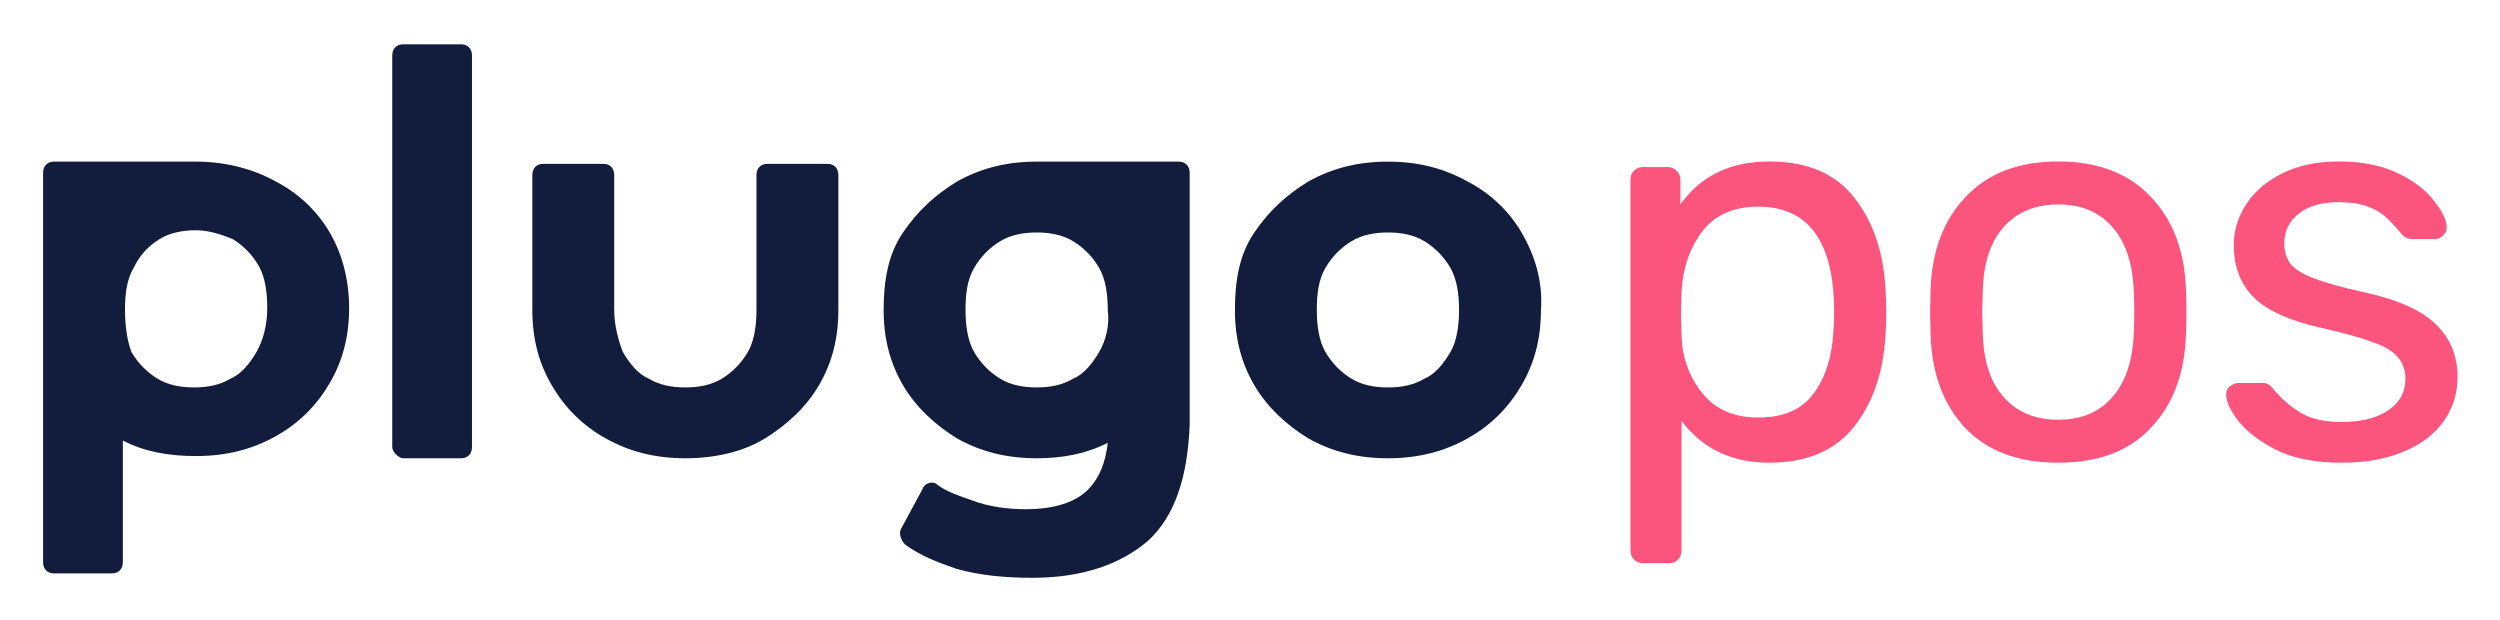
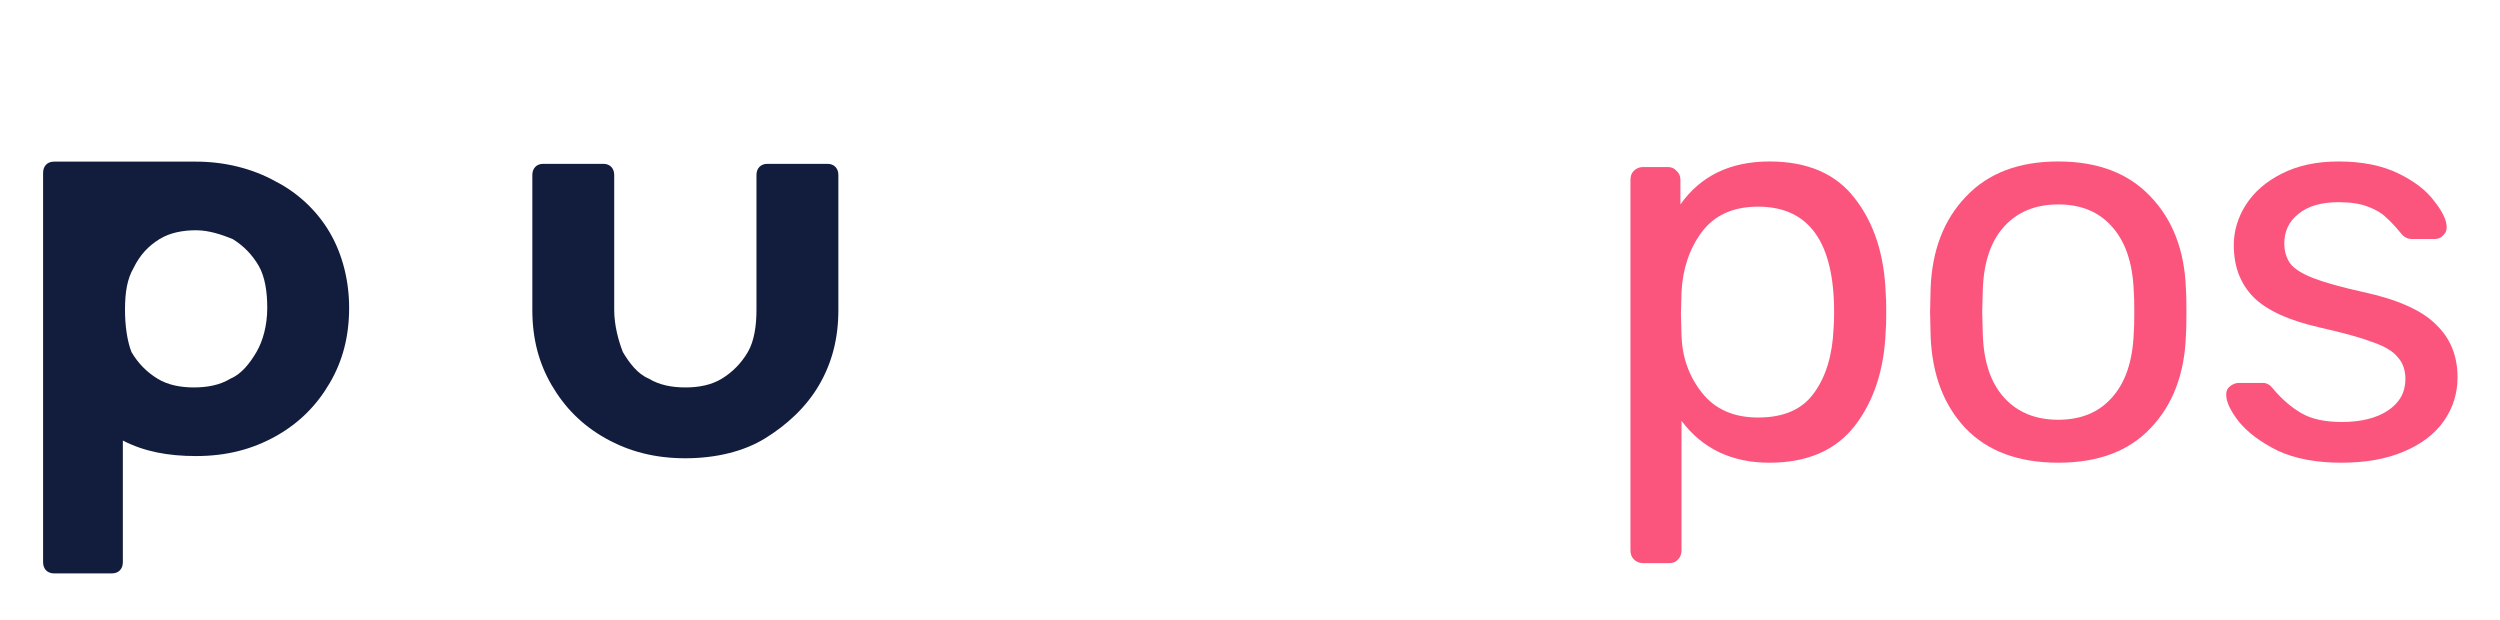
<svg xmlns="http://www.w3.org/2000/svg" width="121" height="30" viewBox="0 0 121 30" fill="none">
-   <path d="M19.506 22.18H22.323C22.636 22.18 22.844 21.966 22.844 21.645V2.68C22.844 2.359 22.636 2.145 22.323 2.145H19.506C19.194 2.145 18.985 2.359 18.985 2.68V21.645C18.985 21.859 19.298 22.18 19.506 22.18Z" fill="#121D3D" />
-   <path d="M73.643 11.252C73.017 10.18 72.079 9.323 71.035 8.788C69.888 8.145 68.636 7.823 67.176 7.823C65.716 7.823 64.464 8.145 63.317 8.788C62.273 9.43 61.439 10.18 60.709 11.252C59.979 12.323 59.77 13.609 59.77 15.002C59.77 16.395 60.083 17.573 60.709 18.645C61.335 19.716 62.273 20.573 63.317 21.216C64.464 21.859 65.716 22.18 67.176 22.18C68.636 22.18 69.888 21.859 71.035 21.216C72.183 20.573 73.017 19.716 73.643 18.645C74.269 17.573 74.582 16.395 74.582 15.002C74.686 13.609 74.269 12.323 73.643 11.252ZM70.201 17.038C69.888 17.573 69.471 18.109 68.949 18.323C68.428 18.645 67.802 18.752 67.176 18.752C66.55 18.752 65.924 18.645 65.403 18.323C64.881 18.002 64.464 17.573 64.151 17.038C63.838 16.502 63.734 15.752 63.734 15.002C63.734 14.145 63.838 13.502 64.151 12.966C64.464 12.43 64.881 12.002 65.403 11.68C65.924 11.359 66.55 11.252 67.176 11.252C67.802 11.252 68.428 11.359 68.949 11.68C69.471 12.002 69.888 12.43 70.201 12.966C70.514 13.502 70.618 14.252 70.618 15.002C70.618 15.752 70.514 16.502 70.201 17.038Z" fill="#121D3D" />
  <path d="M29.728 14.895C29.728 15.002 29.728 15.002 29.728 15.002C29.728 15.752 29.937 16.502 30.146 17.038C30.459 17.573 30.876 18.109 31.397 18.323C31.919 18.645 32.545 18.752 33.171 18.752C33.797 18.752 34.422 18.645 34.944 18.323C35.465 18.002 35.883 17.573 36.196 17.038C36.509 16.502 36.613 15.752 36.613 15.002V14.895V8.466C36.613 8.145 36.822 7.93 37.135 7.93H40.055C40.368 7.93 40.577 8.145 40.577 8.466V14.895V15.002C40.577 16.395 40.264 17.573 39.638 18.645C39.012 19.716 38.073 20.573 37.03 21.216C35.987 21.859 34.631 22.18 33.171 22.18C31.71 22.18 30.459 21.859 29.311 21.216C28.164 20.573 27.329 19.716 26.703 18.645C26.078 17.573 25.765 16.395 25.765 15.002V14.895V8.466C25.765 8.145 25.973 7.93 26.286 7.93H29.207C29.52 7.93 29.728 8.145 29.728 8.466V14.895Z" fill="#121D3D" />
  <path d="M15.96 11.252C15.334 10.18 14.395 9.323 13.352 8.788C12.204 8.145 10.848 7.823 9.492 7.823H2.608C2.295 7.823 2.086 8.038 2.086 8.359V15.002V15.43V27.216C2.086 27.538 2.295 27.752 2.608 27.752H5.424C5.737 27.752 5.946 27.538 5.946 27.216V21.323C6.989 21.859 8.136 22.073 9.492 22.073C10.953 22.073 12.204 21.752 13.352 21.109C14.499 20.466 15.334 19.609 15.96 18.538C16.586 17.466 16.898 16.288 16.898 14.895C16.898 13.609 16.586 12.323 15.96 11.252ZM12.413 17.038C12.1 17.573 11.683 18.109 11.161 18.323C10.64 18.645 10.014 18.752 9.388 18.752C8.762 18.752 8.136 18.645 7.615 18.323C7.093 18.002 6.676 17.573 6.363 17.038C6.155 16.502 6.05 15.752 6.05 15.002C6.05 14.145 6.155 13.502 6.467 12.966C6.78 12.323 7.198 11.895 7.719 11.573C8.241 11.252 8.867 11.145 9.492 11.145C10.118 11.145 10.744 11.359 11.266 11.573C11.787 11.895 12.204 12.323 12.518 12.859C12.83 13.395 12.935 14.145 12.935 14.895C12.935 15.752 12.726 16.502 12.413 17.038Z" fill="#121D3D" />
-   <path d="M50.174 7.823C48.713 7.823 47.462 8.145 46.314 8.788C45.271 9.43 44.437 10.18 43.706 11.252C42.976 12.323 42.768 13.609 42.768 15.002C42.768 16.395 43.081 17.573 43.706 18.645C44.332 19.716 45.271 20.573 46.314 21.216C47.462 21.859 48.713 22.18 50.174 22.18C51.425 22.18 52.573 21.966 53.616 21.43C53.511 22.395 53.199 23.145 52.677 23.68C52.051 24.323 51.008 24.645 49.652 24.645C48.818 24.645 47.879 24.538 47.044 24.216C46.418 24.002 45.793 23.788 45.375 23.466C45.167 23.252 44.749 23.359 44.645 23.68L43.602 25.609C43.498 25.823 43.602 26.145 43.811 26.359C44.541 26.895 45.375 27.216 46.314 27.538C47.462 27.859 48.713 27.966 49.965 27.966C52.364 27.966 54.242 27.323 55.598 26.145C56.849 24.966 57.475 23.145 57.58 20.573V15.537V15.109V8.359C57.58 8.038 57.371 7.823 57.058 7.823H50.174ZM53.199 17.038C52.886 17.573 52.468 18.109 51.947 18.323C51.425 18.645 50.8 18.752 50.174 18.752C49.548 18.752 48.922 18.645 48.4 18.323C47.879 18.002 47.462 17.573 47.149 17.038C46.836 16.502 46.731 15.752 46.731 15.002C46.731 14.145 46.836 13.502 47.149 12.966C47.462 12.43 47.879 12.002 48.4 11.68C48.922 11.359 49.548 11.252 50.174 11.252C50.8 11.252 51.425 11.359 51.947 11.68C52.468 12.002 52.886 12.43 53.199 12.966C53.511 13.502 53.616 14.252 53.616 15.002C53.72 15.752 53.511 16.502 53.199 17.038Z" fill="#121D3D" />
  <path d="M79.518 27.255C79.343 27.255 79.194 27.192 79.071 27.066C78.966 26.958 78.914 26.814 78.914 26.634V8.706C78.914 8.526 78.966 8.382 79.071 8.274C79.194 8.148 79.343 8.085 79.518 8.085H80.727C80.903 8.085 81.043 8.148 81.148 8.274C81.271 8.382 81.332 8.526 81.332 8.706V9.894C82.313 8.508 83.75 7.815 85.643 7.815C87.483 7.815 88.859 8.409 89.77 9.597C90.699 10.785 91.198 12.315 91.268 14.187C91.286 14.385 91.294 14.691 91.294 15.105C91.294 15.519 91.286 15.825 91.268 16.023C91.198 17.877 90.699 19.407 89.77 20.613C88.841 21.801 87.465 22.395 85.643 22.395C83.82 22.395 82.401 21.72 81.385 20.37V26.634C81.385 26.814 81.332 26.958 81.227 27.066C81.122 27.192 80.981 27.255 80.806 27.255H79.518ZM85.091 20.208C86.335 20.208 87.237 19.812 87.798 19.02C88.377 18.228 88.692 17.184 88.745 15.888C88.762 15.708 88.771 15.447 88.771 15.105C88.771 11.703 87.544 10.002 85.091 10.002C83.882 10.002 82.97 10.416 82.357 11.244C81.761 12.054 81.437 13.026 81.385 14.16L81.358 15.186L81.385 16.239C81.419 17.301 81.752 18.228 82.383 19.02C83.014 19.812 83.917 20.208 85.091 20.208Z" fill="#FC557D" />
  <path d="M99.619 22.395C97.692 22.395 96.193 21.837 95.124 20.721C94.073 19.605 93.512 18.12 93.442 16.266L93.416 15.105L93.442 13.944C93.512 12.108 94.082 10.632 95.151 9.516C96.22 8.382 97.709 7.815 99.619 7.815C101.529 7.815 103.019 8.382 104.088 9.516C105.157 10.632 105.726 12.108 105.797 13.944C105.814 14.142 105.823 14.529 105.823 15.105C105.823 15.681 105.814 16.068 105.797 16.266C105.726 18.12 105.157 19.605 104.088 20.721C103.037 21.837 101.547 22.395 99.619 22.395ZM99.619 20.316C100.723 20.316 101.591 19.956 102.222 19.236C102.87 18.516 103.221 17.481 103.273 16.131C103.291 15.951 103.299 15.609 103.299 15.105C103.299 14.601 103.291 14.259 103.273 14.079C103.221 12.729 102.87 11.694 102.222 10.974C101.591 10.254 100.723 9.894 99.619 9.894C98.515 9.894 97.639 10.254 96.991 10.974C96.342 11.694 96.001 12.729 95.966 14.079L95.939 15.105L95.966 16.131C96.001 17.481 96.342 18.516 96.991 19.236C97.639 19.956 98.515 20.316 99.619 20.316Z" fill="#FC557D" />
  <path d="M113.32 22.395C112.093 22.395 111.06 22.197 110.218 21.801C109.395 21.387 108.773 20.919 108.352 20.397C107.949 19.875 107.747 19.443 107.747 19.101C107.747 18.921 107.809 18.786 107.931 18.696C108.072 18.588 108.212 18.534 108.352 18.534H109.535C109.71 18.534 109.868 18.624 110.008 18.804C110.429 19.308 110.884 19.704 111.375 19.992C111.866 20.28 112.523 20.424 113.346 20.424C114.258 20.424 114.994 20.244 115.555 19.884C116.133 19.506 116.422 18.993 116.422 18.345C116.422 17.913 116.299 17.562 116.054 17.292C115.826 17.004 115.423 16.761 114.845 16.563C114.284 16.347 113.443 16.113 112.321 15.861C110.797 15.519 109.71 15.024 109.062 14.376C108.431 13.728 108.115 12.891 108.115 11.865C108.115 11.181 108.308 10.533 108.694 9.921C109.097 9.291 109.675 8.787 110.429 8.409C111.2 8.013 112.12 7.815 113.189 7.815C114.31 7.815 115.265 8.004 116.054 8.382C116.843 8.76 117.43 9.21 117.815 9.732C118.218 10.236 118.42 10.659 118.42 11.001C118.42 11.163 118.358 11.298 118.236 11.406C118.131 11.514 117.999 11.568 117.841 11.568H116.737C116.527 11.568 116.352 11.478 116.212 11.298C115.931 10.956 115.686 10.695 115.476 10.515C115.283 10.317 114.994 10.146 114.608 10.002C114.24 9.858 113.767 9.786 113.189 9.786C112.348 9.786 111.699 9.975 111.244 10.353C110.788 10.713 110.56 11.19 110.56 11.784C110.56 12.162 110.657 12.486 110.849 12.756C111.042 13.008 111.41 13.242 111.953 13.458C112.514 13.674 113.32 13.899 114.372 14.133C116.036 14.493 117.211 15.015 117.894 15.699C118.595 16.365 118.945 17.22 118.945 18.264C118.945 19.038 118.726 19.74 118.288 20.37C117.85 21 117.202 21.495 116.343 21.855C115.502 22.215 114.494 22.395 113.32 22.395Z" fill="#FC557D" />
</svg>